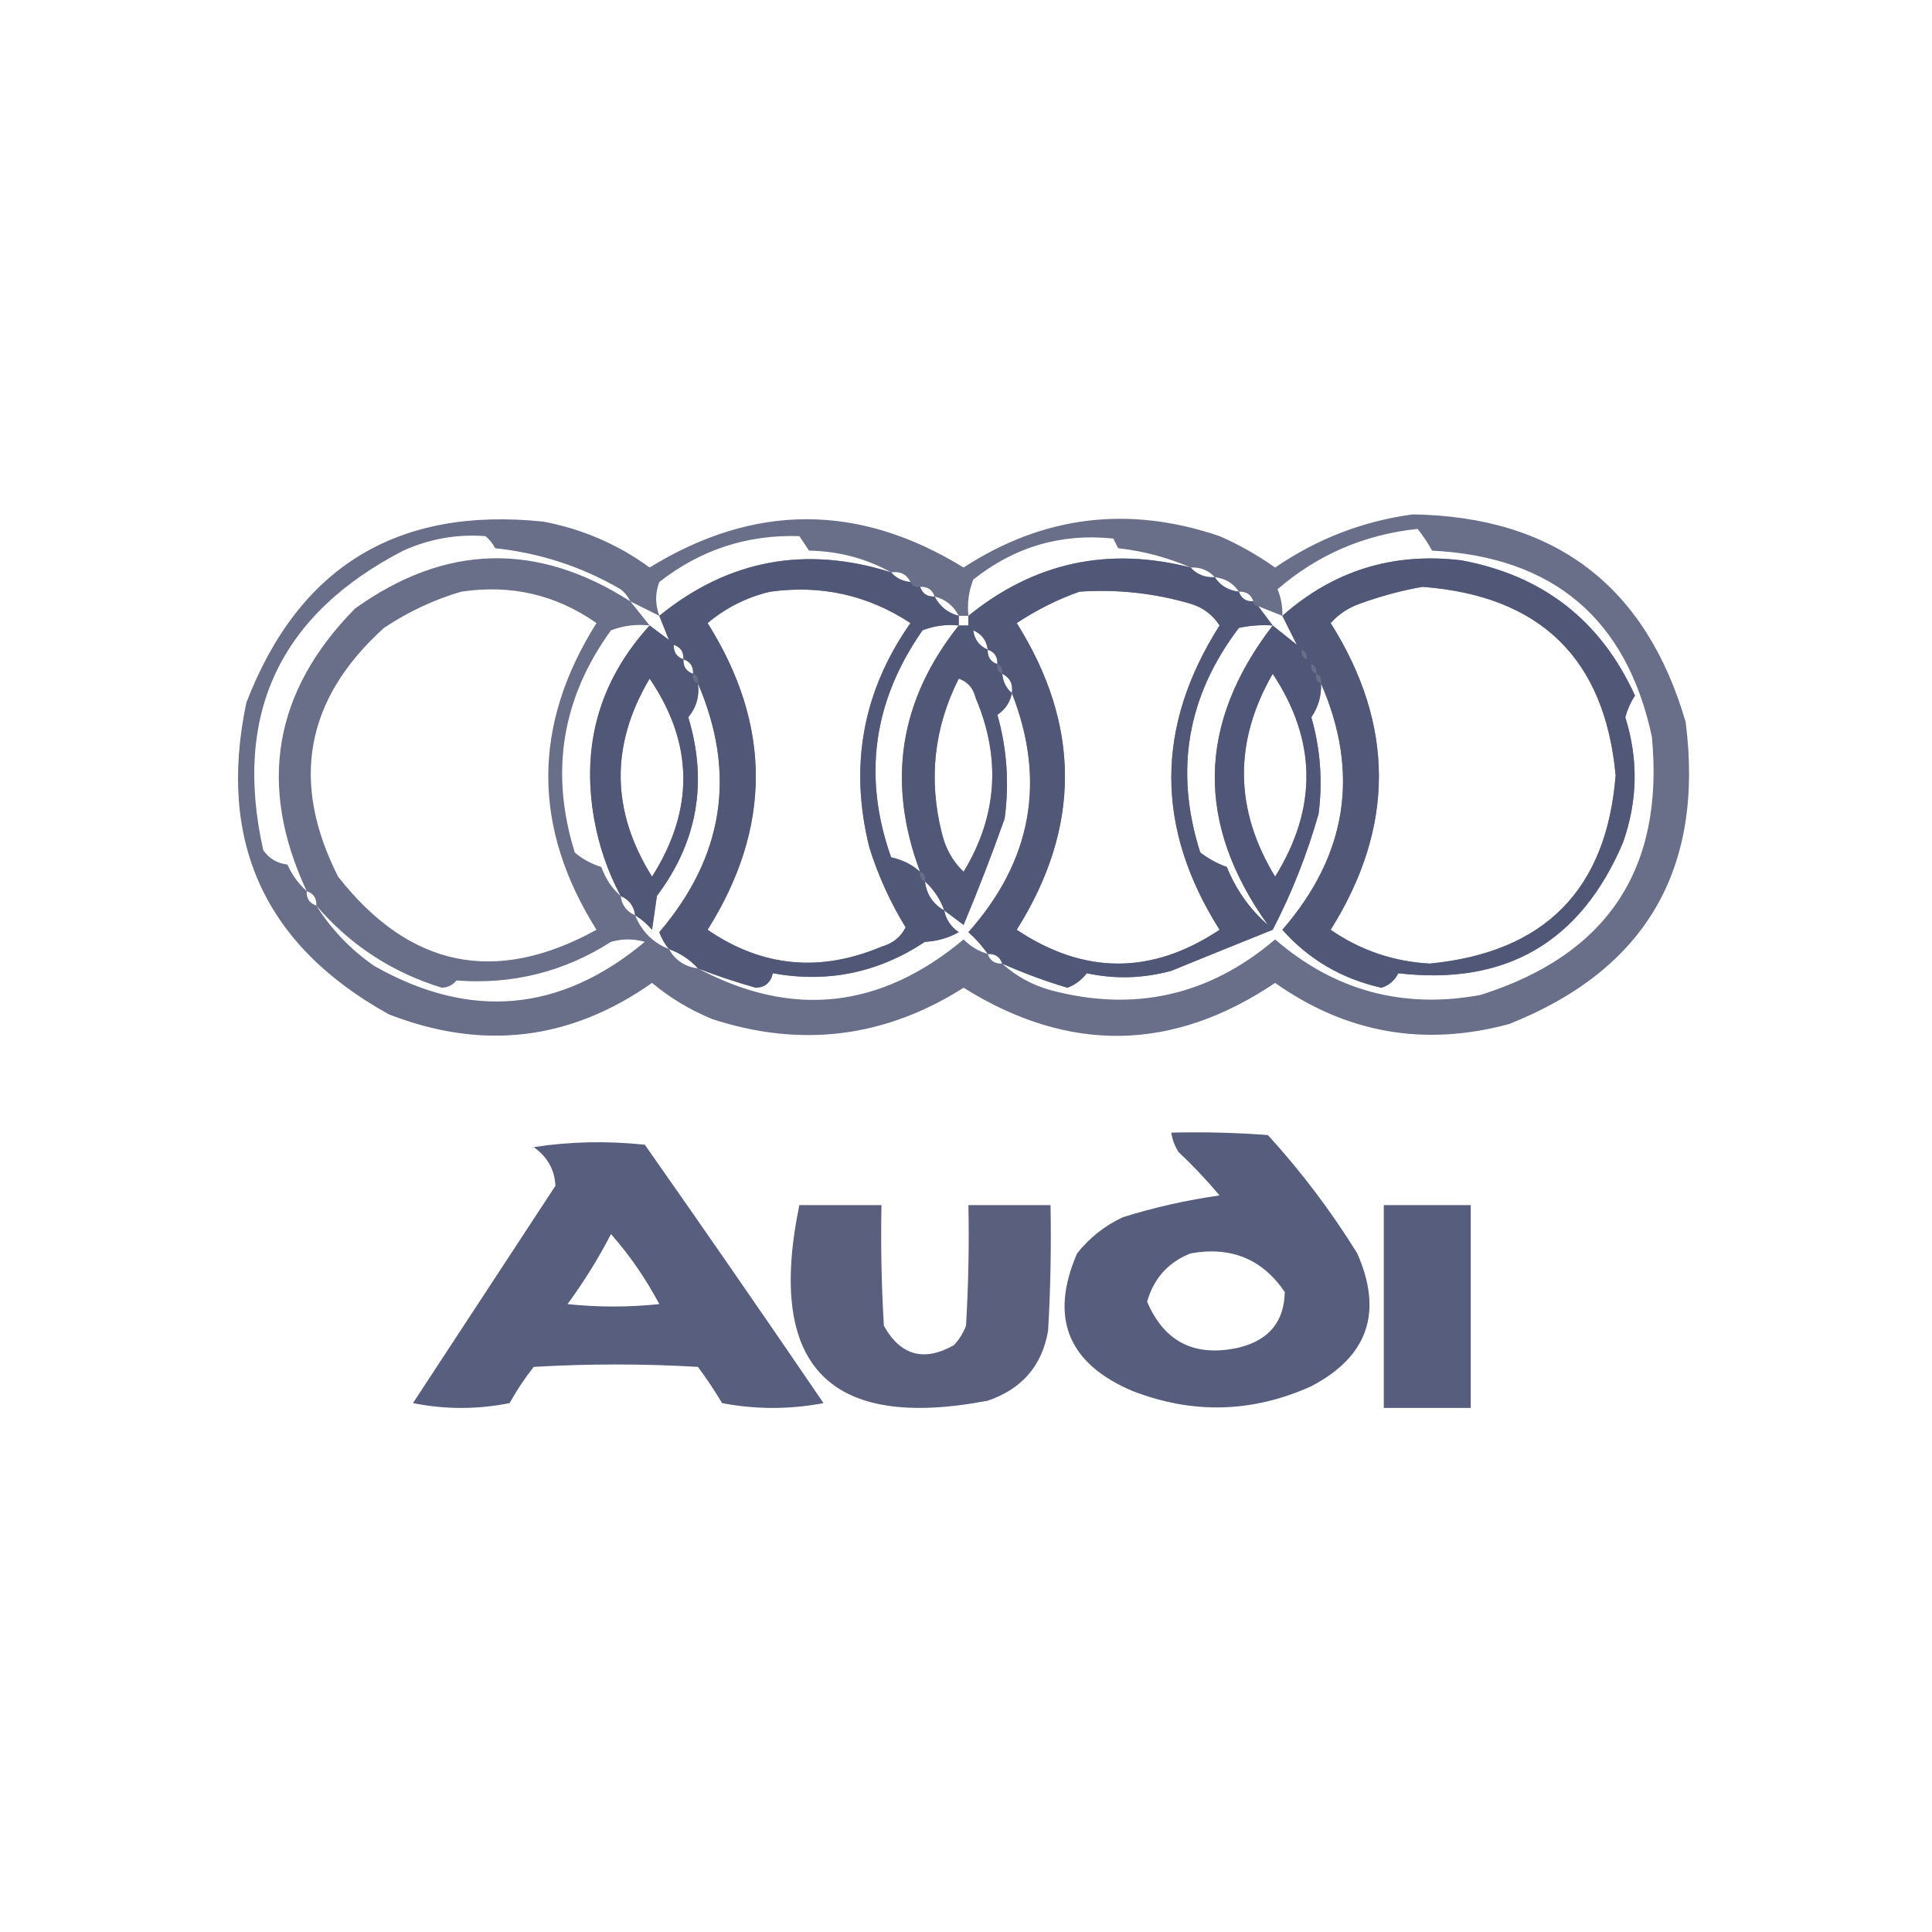
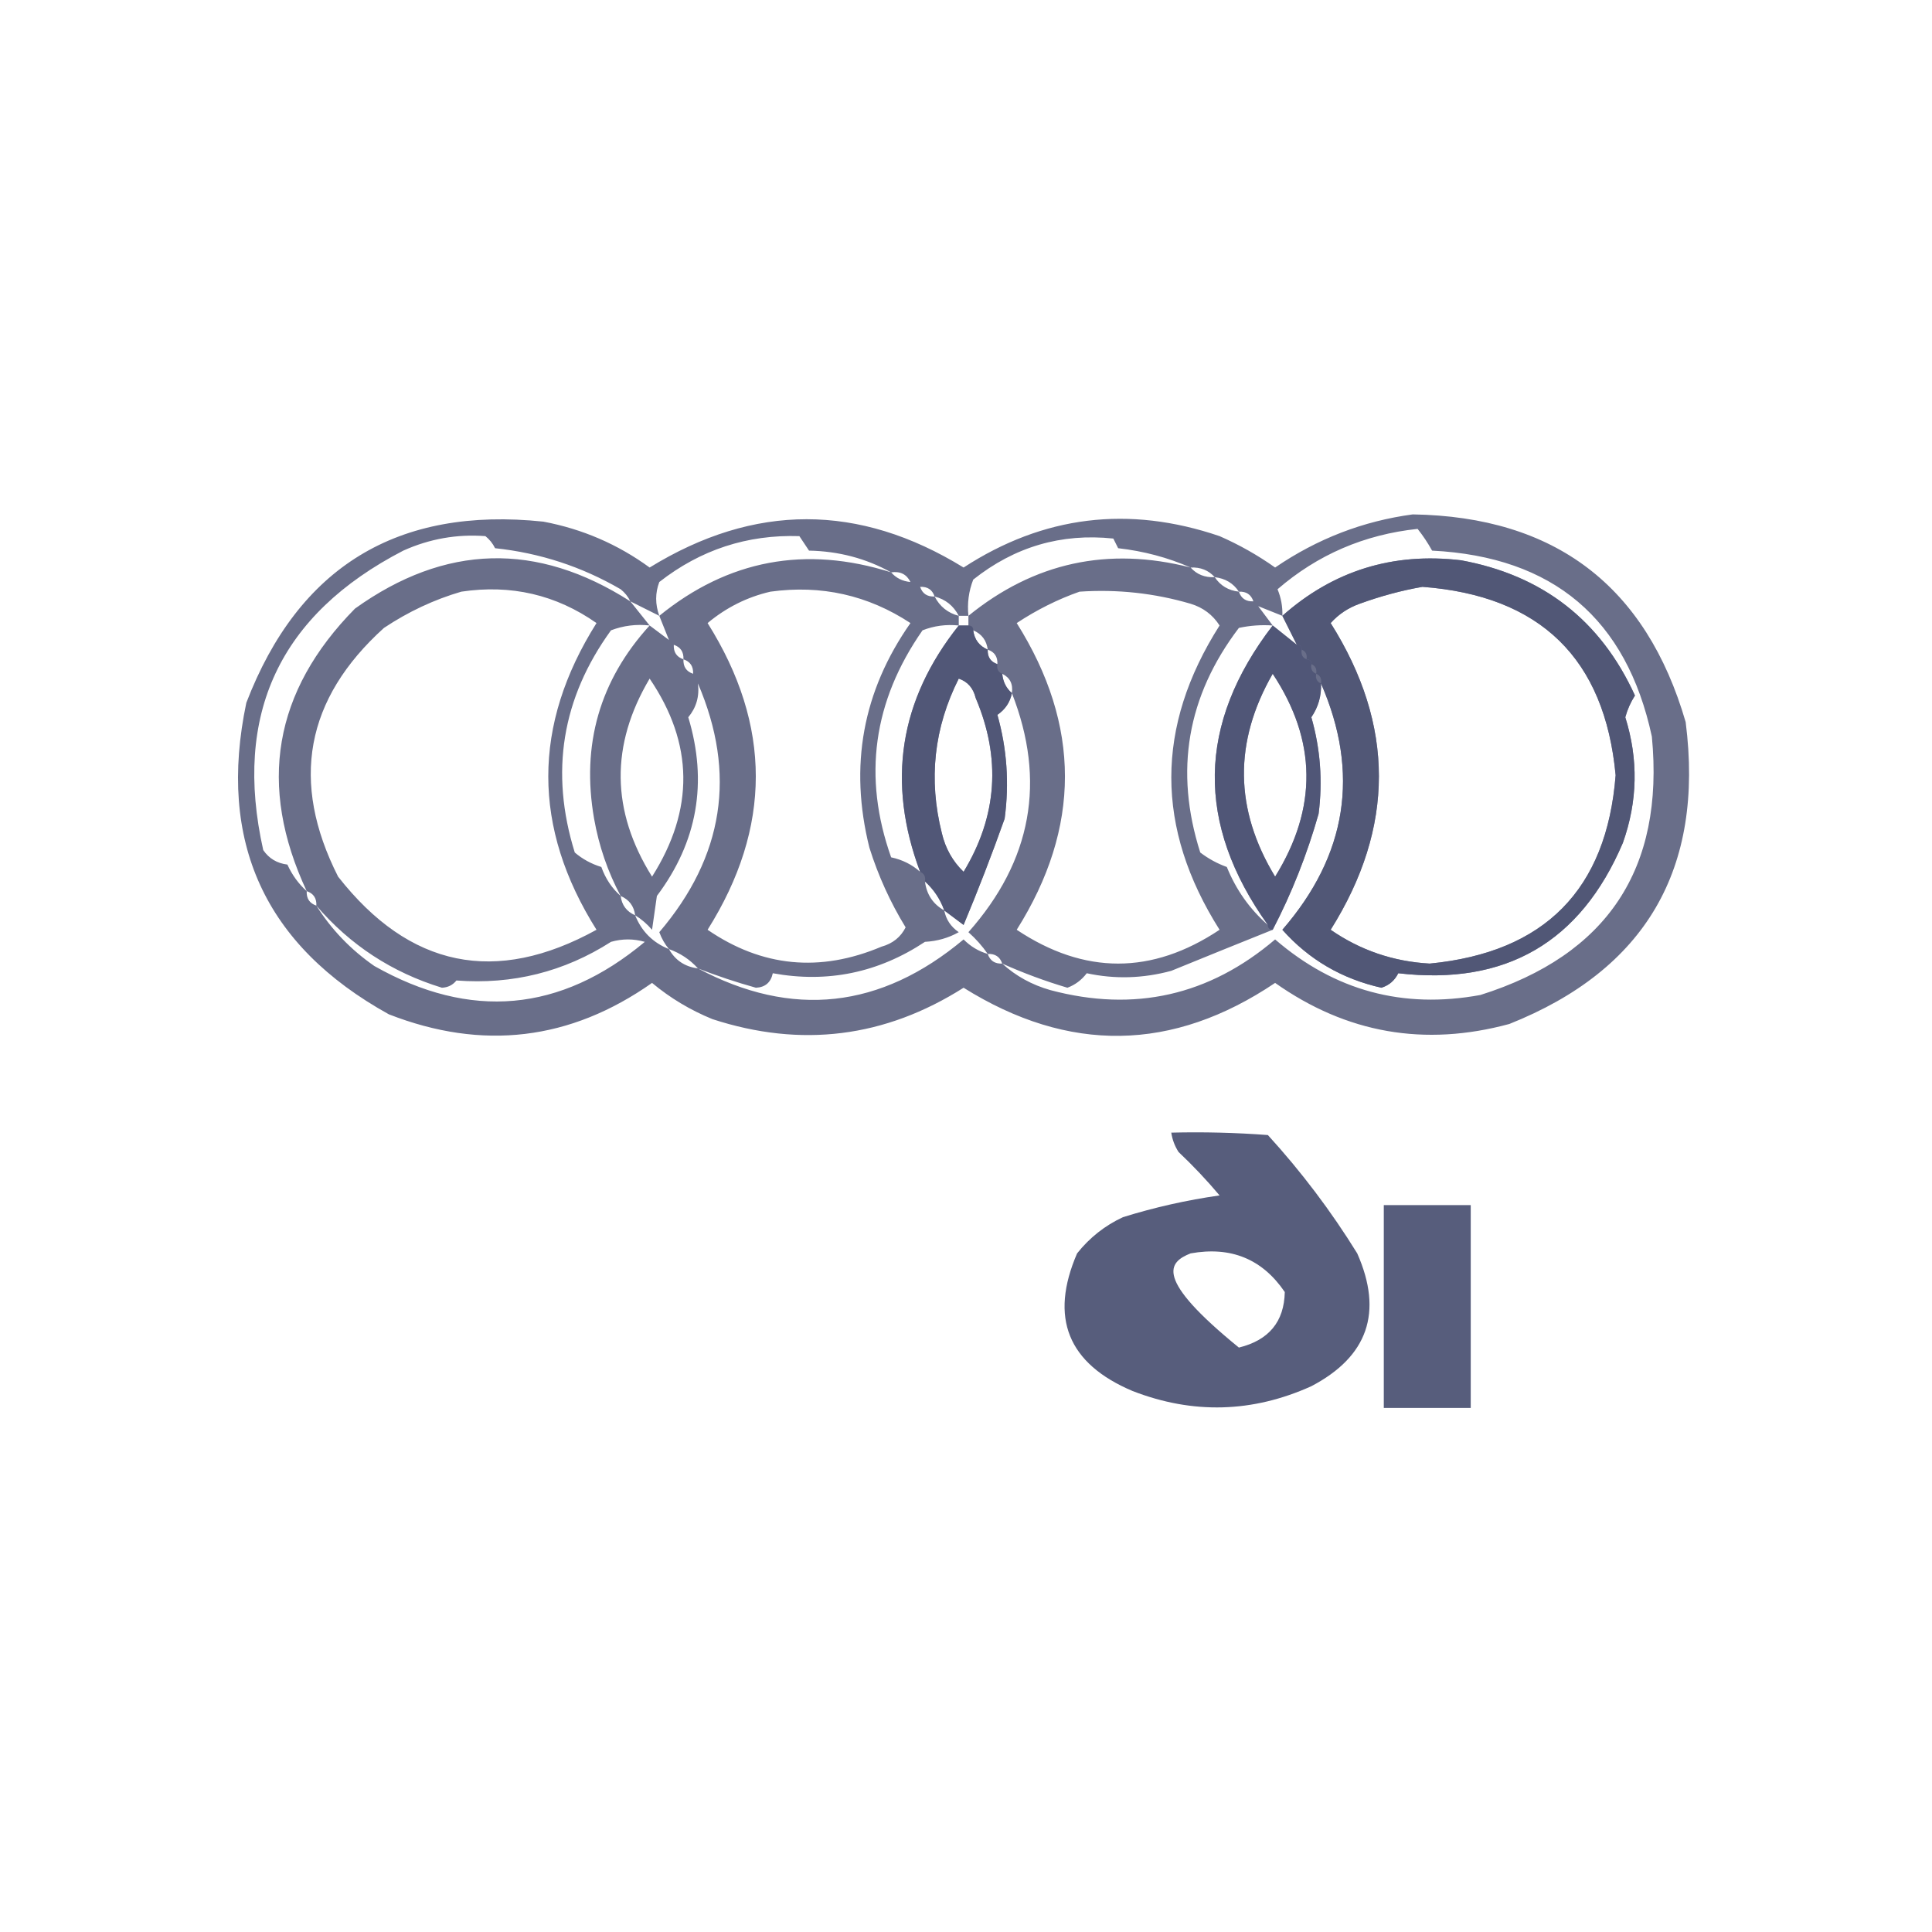
<svg xmlns="http://www.w3.org/2000/svg" version="1.1" width="400px" height="400px" style="shape-rendering:geometricPrecision; text-rendering:geometricPrecision; image-rendering:optimizeQuality; fill-rule:evenodd; clip-rule:evenodd">
  <g>
    <path style="opacity:0.839" fill="#4c5273" d="M 292.5,106.5 C 321.967,106.972 340.8,121.306 349,149.5C 352.883,179.922 340.716,200.755 312.5,212C 294.937,216.768 278.77,213.934 264,203.5C 242.774,217.78 221.274,218.113 199.5,204.5C 183.21,214.825 165.876,216.992 147.5,211C 142.919,209.129 138.752,206.629 135,203.5C 118.081,215.414 99.915,217.581 80.5,210C 54.798,195.763 44.965,174.263 51,145.5C 61.823,117.331 82.323,104.831 112.5,108C 120.574,109.522 127.908,112.689 134.5,117.5C 156.167,104.167 177.833,104.167 199.5,117.5C 216.018,106.762 233.685,104.596 252.5,111C 256.577,112.787 260.41,114.954 264,117.5C 272.724,111.541 282.224,107.874 292.5,106.5 Z M 207.5,199.5 C 211.861,201.455 216.361,203.121 221,204.5C 222.605,203.899 223.938,202.899 225,201.5C 230.812,202.755 236.645,202.588 242.5,201C 249.643,198.08 256.643,195.247 263.5,192.5C 267.425,184.956 270.592,176.956 273,168.5C 273.873,161.715 273.373,155.048 271.5,148.5C 272.946,146.382 273.613,144.049 273.5,141.5C 281.579,160.036 278.912,177.036 265.5,192.5C 270.981,198.662 277.814,202.662 286,204.5C 287.584,204.012 288.751,203.012 289.5,201.5C 311.738,204.094 327.238,195.094 336,174.5C 339.065,165.882 339.232,157.215 336.5,148.5C 336.939,146.896 337.606,145.396 338.5,144C 331.408,128.444 319.408,119.11 302.5,116C 288.369,114.323 276.035,118.156 265.5,127.5C 265.567,125.599 265.233,123.766 264.5,122C 272.79,114.841 282.456,110.674 293.5,109.5C 294.624,110.914 295.624,112.414 296.5,114C 321.584,115.271 336.75,128.104 342,152.5C 344.625,179.883 332.791,197.716 306.5,206C 290.475,208.952 276.308,205.119 264,194.5C 250.356,206.119 234.856,209.619 217.5,205C 213.654,203.914 210.32,202.081 207.5,199.5 Z M 130.5,124.5 C 111.167,112.125 92.167,112.625 73.5,126C 56.617,143.13 53.284,162.63 63.5,184.5C 61.821,183 60.488,181.167 59.5,179C 57.349,178.735 55.682,177.735 54.5,176C 48.212,147.908 57.879,127.241 83.5,114C 88.948,111.552 94.615,110.552 100.5,111C 101.357,111.689 102.023,112.522 102.5,113.5C 111.781,114.486 120.448,117.32 128.5,122C 129.381,122.708 130.047,123.542 130.5,124.5 Z M 184.5,118.5 C 166.771,112.897 150.771,115.897 136.5,127.5C 135.637,125.105 135.637,122.771 136.5,120.5C 145.037,113.821 154.703,110.654 165.5,111C 166.167,112 166.833,113 167.5,114C 173.655,114.12 179.322,115.62 184.5,118.5 Z M 246.5,117.5 C 229.415,113.122 214.082,116.455 200.5,127.5C 200.232,124.881 200.565,122.381 201.5,120C 210.06,113.2 219.727,110.367 230.5,111.5C 230.833,112.167 231.167,112.833 231.5,113.5C 236.813,114.107 241.813,115.44 246.5,117.5 Z M 246.5,117.5 C 248.553,117.402 250.22,118.069 251.5,119.5C 249.447,119.598 247.78,118.931 246.5,117.5 Z M 184.5,118.5 C 186.38,118.229 187.713,118.896 188.5,120.5C 186.847,120.34 185.514,119.674 184.5,118.5 Z M 251.5,119.5 C 253.674,119.75 255.341,120.75 256.5,122.5C 254.326,122.25 252.659,121.25 251.5,119.5 Z M 190.5,121.5 C 192.027,121.427 193.027,122.094 193.5,123.5C 191.973,123.573 190.973,122.906 190.5,121.5 Z M 294.5,121.5 C 318.912,123.337 332.245,136.337 334.5,160.5C 332.644,184.191 319.81,197.191 296,199.5C 288.475,199.08 281.641,196.747 275.5,192.5C 288.815,171.29 288.815,150.123 275.5,129C 277.126,127.181 279.126,125.848 281.5,125C 285.86,123.417 290.194,122.25 294.5,121.5 Z M 95.5,122.5 C 105.793,120.961 115.126,123.127 123.5,129C 110.188,150.149 110.188,171.316 123.5,192.5C 102.605,204.021 84.772,200.354 70,181.5C 60.053,161.875 63.219,144.708 79.5,130C 84.542,126.643 89.876,124.143 95.5,122.5 Z M 159.5,122.5 C 170.035,121.052 179.701,123.218 188.5,129C 178.609,143.101 175.776,158.601 180,175.5C 181.832,181.328 184.332,186.828 187.5,192C 186.48,194.026 184.813,195.359 182.5,196C 169.755,201.379 157.755,200.212 146.5,192.5C 159.808,171.335 159.808,150.168 146.5,129C 150.366,125.775 154.7,123.608 159.5,122.5 Z M 223.5,122.5 C 231.337,121.968 239.003,122.801 246.5,125C 249.076,125.782 251.076,127.282 252.5,129.5C 239.175,150.441 239.175,171.441 252.5,192.5C 238.5,201.833 224.5,201.833 210.5,192.5C 223.814,171.344 223.814,150.177 210.5,129C 214.657,126.255 218.99,124.088 223.5,122.5 Z M 256.5,122.5 C 258.027,122.427 259.027,123.094 259.5,124.5C 257.973,124.573 256.973,123.906 256.5,122.5 Z M 193.5,123.5 C 195.749,124.08 197.415,125.413 198.5,127.5C 196.251,126.92 194.585,125.587 193.5,123.5 Z M 130.5,124.5 C 132.5,125.5 134.5,126.5 136.5,127.5C 137.167,129.167 137.833,130.833 138.5,132.5C 137.167,131.5 135.833,130.5 134.5,129.5C 133.167,127.833 131.833,126.167 130.5,124.5 Z M 260.5,125.5 C 262.167,126.167 263.833,126.833 265.5,127.5C 266.5,129.5 267.5,131.5 268.5,133.5C 266.833,132.167 265.167,130.833 263.5,129.5C 262.5,128.167 261.5,126.833 260.5,125.5 Z M 198.5,127.5 C 199.167,127.5 199.833,127.5 200.5,127.5C 200.5,128.167 200.5,128.833 200.5,129.5C 199.833,129.5 199.167,129.5 198.5,129.5C 198.5,128.833 198.5,128.167 198.5,127.5 Z M 134.5,129.5 C 124.157,140.861 120.323,154.194 123,169.5C 123.997,175.152 125.83,180.485 128.5,185.5C 126.694,183.911 125.361,181.911 124.5,179.5C 122.433,178.866 120.6,177.866 119,176.5C 113.828,159.869 116.328,144.536 126.5,130.5C 129.086,129.52 131.753,129.187 134.5,129.5 Z M 198.5,129.5 C 186.208,144.923 183.541,161.923 190.5,180.5C 188.836,179.001 186.836,178.001 184.5,177.5C 178.594,160.852 180.76,145.185 191,130.5C 193.381,129.565 195.881,129.232 198.5,129.5 Z M 263.5,129.5 C 247.852,149.883 247.519,170.55 262.5,191.5C 258.753,188.236 255.92,184.236 254,179.5C 252.013,178.782 250.179,177.782 248.5,176.5C 243.113,159.605 245.779,144.105 256.5,130C 258.81,129.503 261.143,129.337 263.5,129.5 Z M 201.5,130.5 C 203.262,131.262 204.262,132.596 204.5,134.5C 202.738,133.738 201.738,132.404 201.5,130.5 Z M 139.5,133.5 C 140.906,133.973 141.573,134.973 141.5,136.5C 140.094,136.027 139.427,135.027 139.5,133.5 Z M 204.5,134.5 C 205.906,134.973 206.573,135.973 206.5,137.5C 205.094,137.027 204.427,136.027 204.5,134.5 Z M 141.5,136.5 C 142.906,136.973 143.573,137.973 143.5,139.5C 142.094,139.027 141.427,138.027 141.5,136.5 Z M 207.5,139.5 C 209.104,140.287 209.771,141.62 209.5,143.5C 208.326,142.486 207.66,141.153 207.5,139.5 Z M 263.5,139.5 C 272.641,153.308 272.808,167.308 264,181.5C 255.562,167.604 255.395,153.604 263.5,139.5 Z M 134.5,140.5 C 143.631,153.936 143.798,167.602 135,181.5C 126.505,167.917 126.339,154.25 134.5,140.5 Z M 198.5,140.5 C 200.335,141.122 201.502,142.456 202,144.5C 207.308,156.994 206.474,168.994 199.5,180.5C 197.242,178.323 195.742,175.657 195,172.5C 192.195,161.356 193.361,150.69 198.5,140.5 Z M 144.5,141.5 C 152.527,160.18 149.86,177.347 136.5,193C 136.978,194.303 137.645,195.469 138.5,196.5C 135.167,195.167 132.833,192.833 131.5,189.5C 132.794,190.29 133.961,191.29 135,192.5C 135.333,190.167 135.667,187.833 136,185.5C 144.405,174.305 146.571,161.972 142.5,148.5C 144.171,146.49 144.838,144.157 144.5,141.5 Z M 209.5,143.5 C 216.629,161.699 213.629,178.199 200.5,193C 202.041,194.371 203.375,195.871 204.5,197.5C 202.606,196.952 200.94,195.952 199.5,194.5C 182.328,208.871 163.994,210.871 144.5,200.5C 148.408,202.025 152.408,203.358 156.5,204.5C 158.425,204.41 159.592,203.41 160,201.5C 171.33,203.567 181.83,201.4 191.5,195C 194.043,194.86 196.377,194.194 198.5,193C 196.859,191.871 195.859,190.371 195.5,188.5C 196.815,189.476 198.148,190.476 199.5,191.5C 202.512,184.291 205.346,176.958 208,169.5C 208.981,162.174 208.481,155.007 206.5,148C 208.141,146.871 209.141,145.371 209.5,143.5 Z M 191.5,182.5 C 193.326,184.147 194.66,186.147 195.5,188.5C 193.178,187.198 191.845,185.198 191.5,182.5 Z M 63.5,184.5 C 64.906,184.973 65.573,185.973 65.5,187.5C 64.094,187.027 63.427,186.027 63.5,184.5 Z M 128.5,185.5 C 130.262,186.262 131.262,187.596 131.5,189.5C 129.738,188.738 128.738,187.404 128.5,185.5 Z M 65.5,187.5 C 72.501,195.67 81.168,201.337 91.5,204.5C 92.737,204.444 93.737,203.944 94.5,203C 106.119,203.879 116.786,201.212 126.5,195C 128.833,194.333 131.167,194.333 133.5,195C 116.043,209.587 97.376,211.254 77.5,200C 72.601,196.603 68.601,192.436 65.5,187.5 Z M 138.5,196.5 C 140.853,197.34 142.853,198.674 144.5,200.5C 141.802,200.155 139.802,198.822 138.5,196.5 Z M 204.5,197.5 C 206.027,197.427 207.027,198.094 207.5,199.5C 205.973,199.573 204.973,198.906 204.5,197.5 Z" />
  </g>
  <g>
-     <path style="opacity:0.827" fill="#4c5273" d="M 184.5,118.5 C 185.514,119.674 186.847,120.34 188.5,120.5C 188.842,121.338 189.508,121.672 190.5,121.5C 190.973,122.906 191.973,123.573 193.5,123.5C 194.585,125.587 196.251,126.92 198.5,127.5C 198.5,128.167 198.5,128.833 198.5,129.5C 195.881,129.232 193.381,129.565 191,130.5C 180.76,145.185 178.594,160.852 184.5,177.5C 186.836,178.001 188.836,179.001 190.5,180.5C 190.328,181.492 190.662,182.158 191.5,182.5C 191.845,185.198 193.178,187.198 195.5,188.5C 195.859,190.371 196.859,191.871 198.5,193C 196.377,194.194 194.043,194.86 191.5,195C 181.83,201.4 171.33,203.567 160,201.5C 159.592,203.41 158.425,204.41 156.5,204.5C 152.408,203.358 148.408,202.025 144.5,200.5C 142.853,198.674 140.853,197.34 138.5,196.5C 137.645,195.469 136.978,194.303 136.5,193C 149.86,177.347 152.527,160.18 144.5,141.5C 144.672,140.508 144.338,139.842 143.5,139.5C 143.573,137.973 142.906,136.973 141.5,136.5C 141.573,134.973 140.906,133.973 139.5,133.5C 139.5,132.833 139.167,132.5 138.5,132.5C 137.833,130.833 137.167,129.167 136.5,127.5C 150.771,115.897 166.771,112.897 184.5,118.5 Z M 159.5,122.5 C 154.7,123.608 150.366,125.775 146.5,129C 159.808,150.168 159.808,171.335 146.5,192.5C 157.755,200.212 169.755,201.379 182.5,196C 184.813,195.359 186.48,194.026 187.5,192C 184.332,186.828 181.832,181.328 180,175.5C 175.776,158.601 178.609,143.101 188.5,129C 179.701,123.218 170.035,121.052 159.5,122.5 Z" />
-   </g>
+     </g>
  <g>
-     <path style="opacity:0.829" fill="#4c5273" d="M 246.5,117.5 C 247.78,118.931 249.447,119.598 251.5,119.5C 252.659,121.25 254.326,122.25 256.5,122.5C 256.973,123.906 257.973,124.573 259.5,124.5C 259.5,125.167 259.833,125.5 260.5,125.5C 261.5,126.833 262.5,128.167 263.5,129.5C 261.143,129.337 258.81,129.503 256.5,130C 245.779,144.105 243.113,159.605 248.5,176.5C 250.179,177.782 252.013,178.782 254,179.5C 255.92,184.236 258.753,188.236 262.5,191.5C 262.5,192.167 262.833,192.5 263.5,192.5C 256.643,195.247 249.643,198.08 242.5,201C 236.645,202.588 230.812,202.755 225,201.5C 223.938,202.899 222.605,203.899 221,204.5C 216.361,203.121 211.861,201.455 207.5,199.5C 207.027,198.094 206.027,197.427 204.5,197.5C 203.375,195.871 202.041,194.371 200.5,193C 213.629,178.199 216.629,161.699 209.5,143.5C 209.771,141.62 209.104,140.287 207.5,139.5C 207.672,138.508 207.338,137.842 206.5,137.5C 206.573,135.973 205.906,134.973 204.5,134.5C 204.262,132.596 203.262,131.262 201.5,130.5C 201.5,129.833 201.167,129.5 200.5,129.5C 200.5,128.833 200.5,128.167 200.5,127.5C 214.082,116.455 229.415,113.122 246.5,117.5 Z M 223.5,122.5 C 218.99,124.088 214.657,126.255 210.5,129C 223.814,150.177 223.814,171.344 210.5,192.5C 224.5,201.833 238.5,201.833 252.5,192.5C 239.175,171.441 239.175,150.441 252.5,129.5C 251.076,127.282 249.076,125.782 246.5,125C 239.003,122.801 231.337,121.968 223.5,122.5 Z" />
-   </g>
+     </g>
  <g>
    <path style="opacity:0.829" fill="#4c5273" d="M 273.5,141.5 C 273.672,140.508 273.338,139.842 272.5,139.5C 272.672,138.508 272.338,137.842 271.5,137.5C 271.5,136.833 271.167,136.5 270.5,136.5C 270.672,135.508 270.338,134.842 269.5,134.5C 269.5,133.833 269.167,133.5 268.5,133.5C 267.5,131.5 266.5,129.5 265.5,127.5C 276.035,118.156 288.369,114.323 302.5,116C 319.408,119.11 331.408,128.444 338.5,144C 337.606,145.396 336.939,146.896 336.5,148.5C 339.232,157.215 339.065,165.882 336,174.5C 327.238,195.094 311.738,204.094 289.5,201.5C 288.751,203.012 287.584,204.012 286,204.5C 277.814,202.662 270.981,198.662 265.5,192.5C 278.912,177.036 281.579,160.036 273.5,141.5 Z M 294.5,121.5 C 290.194,122.25 285.86,123.417 281.5,125C 279.126,125.848 277.126,127.181 275.5,129C 288.815,150.123 288.815,171.29 275.5,192.5C 281.641,196.747 288.475,199.08 296,199.5C 319.81,197.191 332.644,184.191 334.5,160.5C 332.245,136.337 318.912,123.337 294.5,121.5 Z" />
  </g>
  <g>
-     <path style="opacity:0.831" fill="#4c5273" d="M 134.5,129.5 C 135.833,130.5 137.167,131.5 138.5,132.5C 139.167,132.5 139.5,132.833 139.5,133.5C 139.427,135.027 140.094,136.027 141.5,136.5C 141.427,138.027 142.094,139.027 143.5,139.5C 143.328,140.492 143.662,141.158 144.5,141.5C 144.838,144.157 144.171,146.49 142.5,148.5C 146.571,161.972 144.405,174.305 136,185.5C 135.667,187.833 135.333,190.167 135,192.5C 133.961,191.29 132.794,190.29 131.5,189.5C 131.262,187.596 130.262,186.262 128.5,185.5C 125.83,180.485 123.997,175.152 123,169.5C 120.323,154.194 124.157,140.861 134.5,129.5 Z M 134.5,140.5 C 126.339,154.25 126.505,167.917 135,181.5C 143.798,167.602 143.631,153.936 134.5,140.5 Z" />
-   </g>
+     </g>
  <g>
    <path style="opacity:0.817" fill="#4c5273" d="M 198.5,129.5 C 199.167,129.5 199.833,129.5 200.5,129.5C 201.167,129.5 201.5,129.833 201.5,130.5C 201.738,132.404 202.738,133.738 204.5,134.5C 204.427,136.027 205.094,137.027 206.5,137.5C 206.328,138.492 206.662,139.158 207.5,139.5C 207.66,141.153 208.326,142.486 209.5,143.5C 209.141,145.371 208.141,146.871 206.5,148C 208.481,155.007 208.981,162.174 208,169.5C 205.346,176.958 202.512,184.291 199.5,191.5C 198.148,190.476 196.815,189.476 195.5,188.5C 194.66,186.147 193.326,184.147 191.5,182.5C 191.672,181.508 191.338,180.842 190.5,180.5C 183.541,161.923 186.208,144.923 198.5,129.5 Z M 198.5,140.5 C 193.361,150.69 192.195,161.356 195,172.5C 195.742,175.657 197.242,178.323 199.5,180.5C 206.474,168.994 207.308,156.994 202,144.5C 201.502,142.456 200.335,141.122 198.5,140.5 Z" />
  </g>
  <g>
    <path style="opacity:0.833" fill="#4c5273" d="M 263.5,129.5 C 265.167,130.833 266.833,132.167 268.5,133.5C 269.167,133.5 269.5,133.833 269.5,134.5C 269.328,135.492 269.662,136.158 270.5,136.5C 271.167,136.5 271.5,136.833 271.5,137.5C 271.328,138.492 271.662,139.158 272.5,139.5C 272.328,140.492 272.662,141.158 273.5,141.5C 273.613,144.049 272.946,146.382 271.5,148.5C 273.373,155.048 273.873,161.715 273,168.5C 270.592,176.956 267.425,184.956 263.5,192.5C 262.833,192.5 262.5,192.167 262.5,191.5C 247.519,170.55 247.852,149.883 263.5,129.5 Z M 263.5,139.5 C 255.395,153.604 255.562,167.604 264,181.5C 272.808,167.308 272.641,153.308 263.5,139.5 Z" />
  </g>
  <g>
-     <path style="opacity:0.93" fill="#4c5273" d="M 242.5,234.5 C 249.175,234.334 255.842,234.5 262.5,235C 269.435,242.6 275.602,250.766 281,259.5C 286.383,271.685 283.217,280.852 271.5,287C 259.311,292.502 246.977,292.835 234.5,288C 221.074,282.32 217.241,272.82 223,259.5C 225.592,256.238 228.759,253.738 232.5,252C 239.041,249.965 245.708,248.465 252.5,247.5C 249.85,244.349 247.016,241.349 244,238.5C 243.209,237.255 242.709,235.922 242.5,234.5 Z M 246.5,259.5 C 254.852,257.998 261.352,260.665 266,267.5C 265.876,273.642 262.709,277.475 256.5,279C 247.397,281.038 241.064,277.871 237.5,269.5C 238.88,264.657 241.88,261.324 246.5,259.5 Z" />
+     <path style="opacity:0.93" fill="#4c5273" d="M 242.5,234.5 C 249.175,234.334 255.842,234.5 262.5,235C 269.435,242.6 275.602,250.766 281,259.5C 286.383,271.685 283.217,280.852 271.5,287C 259.311,292.502 246.977,292.835 234.5,288C 221.074,282.32 217.241,272.82 223,259.5C 225.592,256.238 228.759,253.738 232.5,252C 239.041,249.965 245.708,248.465 252.5,247.5C 249.85,244.349 247.016,241.349 244,238.5C 243.209,237.255 242.709,235.922 242.5,234.5 Z M 246.5,259.5 C 254.852,257.998 261.352,260.665 266,267.5C 265.876,273.642 262.709,277.475 256.5,279C 238.88,264.657 241.88,261.324 246.5,259.5 Z" />
  </g>
  <g>
-     <path style="opacity:0.929" fill="#4c5273" d="M 110.5,237.5 C 117.989,236.344 125.655,236.178 133.5,237C 145.957,254.746 158.29,272.58 170.5,290.5C 163.5,291.833 156.5,291.833 149.5,290.5C 147.957,287.914 146.291,285.414 144.5,283C 133.167,282.333 121.833,282.333 110.5,283C 108.637,285.364 106.971,287.864 105.5,290.5C 98.833,291.833 92.167,291.833 85.5,290.5C 95.333,275.5 105.167,260.5 115,245.5C 114.835,242.179 113.335,239.512 110.5,237.5 Z M 126.5,255.5 C 130.36,259.879 133.694,264.713 136.5,270C 130.167,270.667 123.833,270.667 117.5,270C 120.887,265.39 123.887,260.557 126.5,255.5 Z" />
-   </g>
+     </g>
  <g>
-     <path style="opacity:0.925" fill="#4c5273" d="M 165.5,249.5 C 171.167,249.5 176.833,249.5 182.5,249.5C 182.334,257.84 182.5,266.173 183,274.5C 186.463,280.663 191.297,281.996 197.5,278.5C 198.584,277.335 199.417,276.002 200,274.5C 200.5,266.173 200.666,257.84 200.5,249.5C 206.167,249.5 211.833,249.5 217.5,249.5C 217.666,258.173 217.5,266.84 217,275.5C 215.754,282.753 211.587,287.586 204.5,290C 171.614,296.277 158.614,282.777 165.5,249.5 Z" />
-   </g>
+     </g>
  <g>
    <path style="opacity:0.937" fill="#4c5273" d="M 286.5,249.5 C 292.5,249.5 298.5,249.5 304.5,249.5C 304.5,263.5 304.5,277.5 304.5,291.5C 298.5,291.5 292.5,291.5 286.5,291.5C 286.5,277.5 286.5,263.5 286.5,249.5 Z" />
  </g>
</svg>